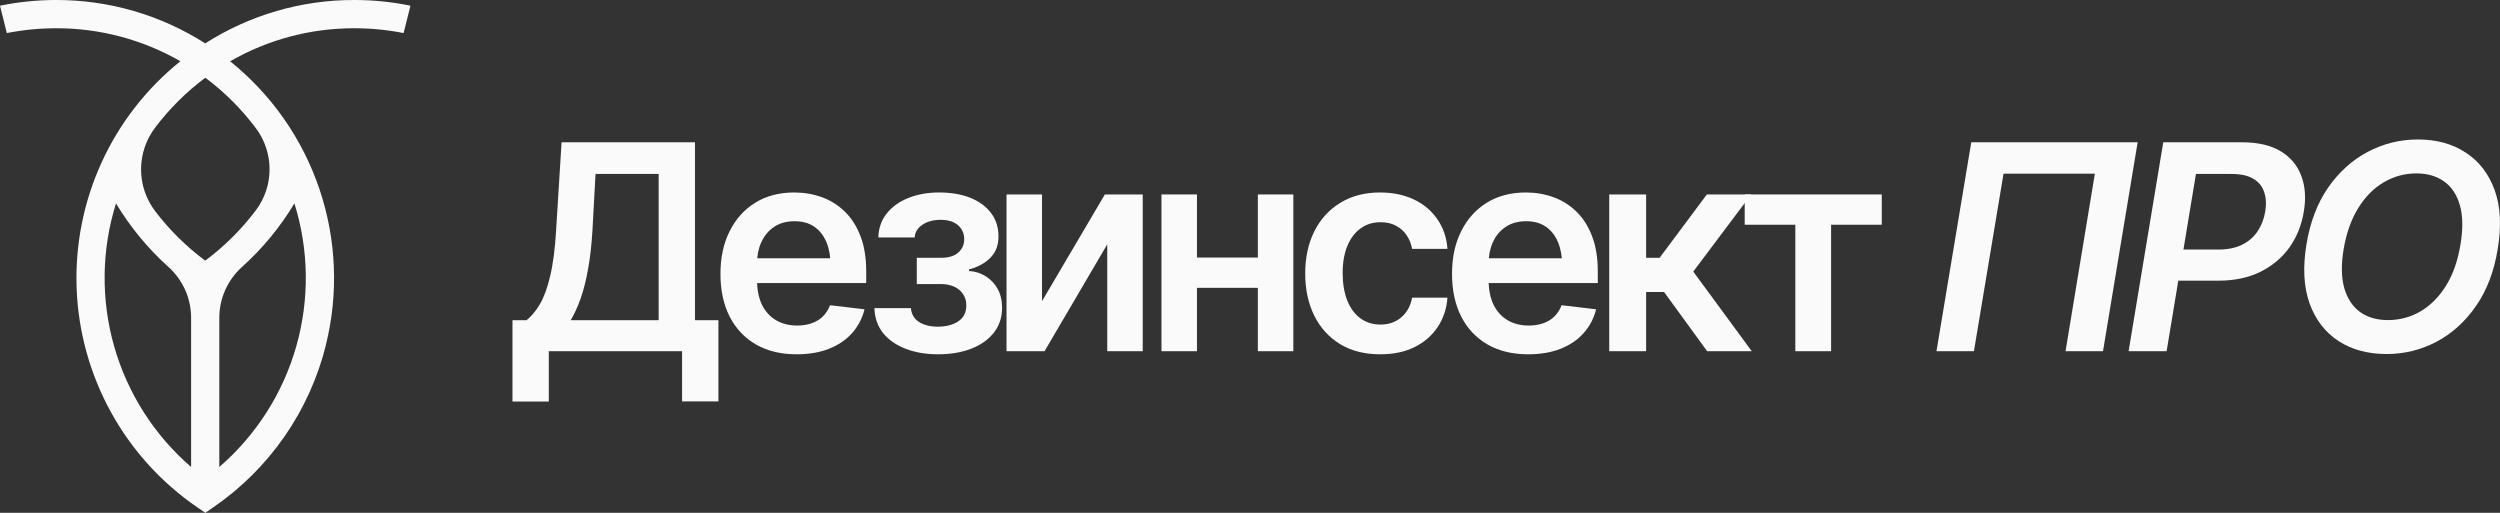
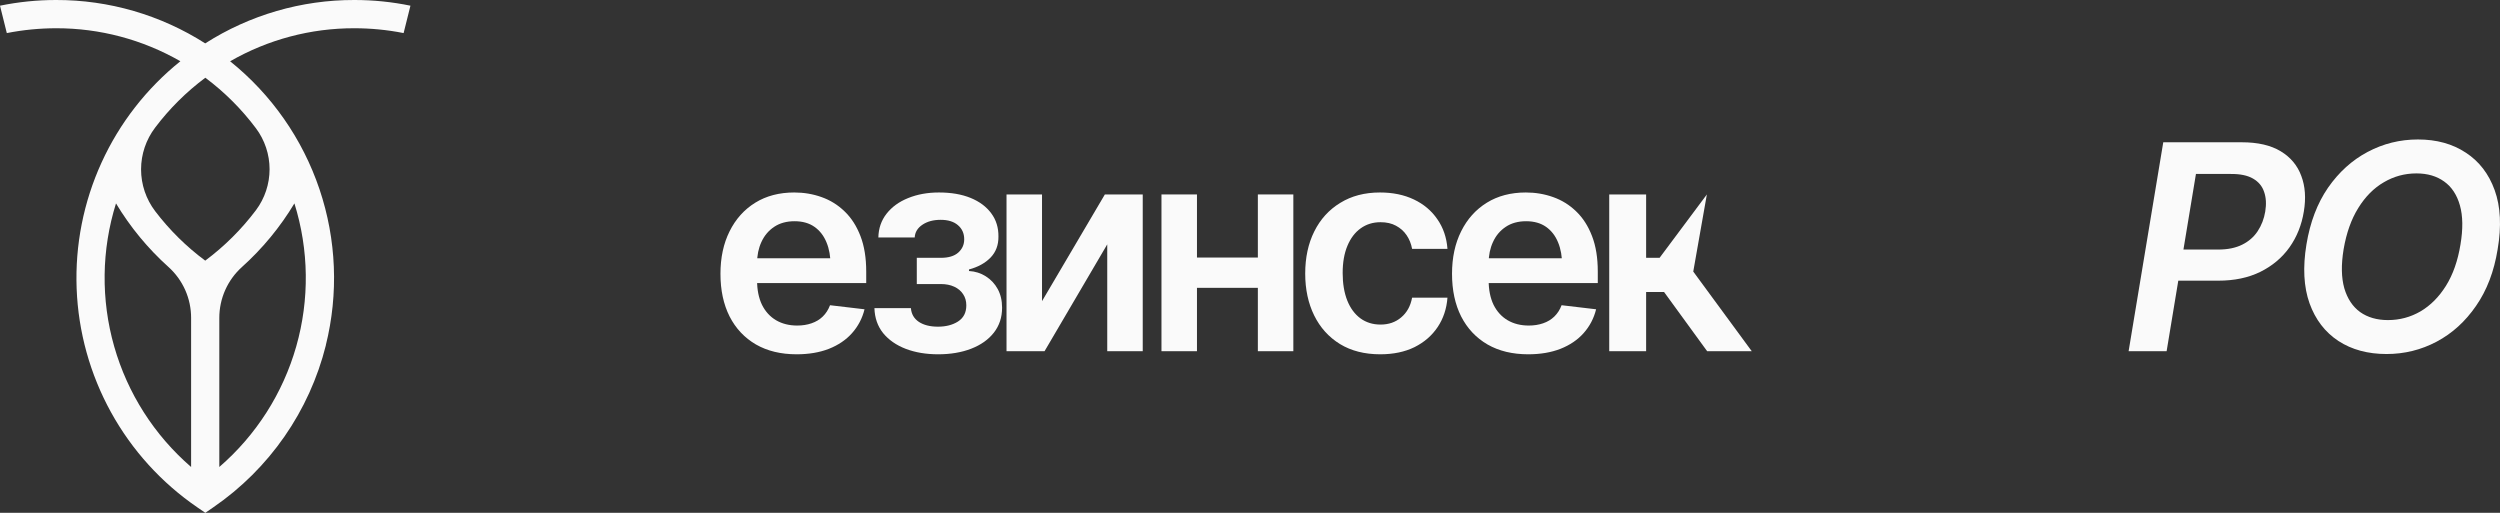
<svg xmlns="http://www.w3.org/2000/svg" width="273" height="56" viewBox="0 0 273 56" fill="none">
  <rect x="0" y="0" width="273" height="56" fill="#333333" stroke="none" />
  <path d="M35.58 37.695C36.981 32.069 36.741 26.159 34.889 20.665C33.037 15.171 29.65 10.322 25.13 6.692C29.256 4.317 33.936 3.073 38.698 3.085C40.504 3.085 42.303 3.26 44.074 3.612L44.82 0.621C42.805 0.207 40.753 -0.001 38.695 5.53208e-05C32.925 -0.011 27.273 1.633 22.409 4.737C17.546 1.633 11.894 -0.011 6.125 5.53208e-05C4.067 5.53208e-05 2.016 0.208 0 0.621L0.744 3.612C2.517 3.263 4.319 3.087 6.125 3.085C10.887 3.075 15.568 4.317 19.698 6.687C16.003 9.654 13.055 13.444 11.088 17.754C9.121 22.064 8.19 26.774 8.369 31.509C8.549 36.243 9.834 40.87 12.122 45.018C14.41 49.167 17.637 52.722 21.546 55.4L22.421 56L23.291 55.4C29.413 51.198 33.791 44.9 35.587 37.695H35.58ZM20.869 50.995C16.845 47.519 13.925 42.942 12.468 37.828C11.011 32.714 11.08 27.286 12.667 22.211C14.222 24.799 16.154 27.14 18.4 29.157C19.179 29.859 19.801 30.717 20.227 31.675C20.652 32.633 20.871 33.669 20.869 34.718V50.995ZM22.411 28.462C20.343 26.928 18.503 25.11 16.944 23.06C15.946 21.748 15.405 20.145 15.405 18.496C15.405 16.848 15.946 15.244 16.944 13.932C18.503 11.867 20.346 10.035 22.421 8.489C24.521 10.054 26.38 11.914 27.951 14.009C28.915 15.3 29.437 16.869 29.437 18.48C29.437 20.092 28.915 21.66 27.951 22.951C26.375 25.042 24.51 26.898 22.411 28.462ZM23.949 50.995V34.718C23.948 33.669 24.167 32.632 24.593 31.674C25.02 30.716 25.643 29.859 26.422 29.157C28.666 27.14 30.597 24.799 32.15 22.211C33.738 27.286 33.807 32.714 32.35 37.828C30.893 42.942 27.973 47.519 23.949 50.995Z" fill="#FAFAFA" />
-   <path d="M55.962 43.849V34.968H57.494C58.015 34.56 58.495 33.988 58.934 33.253C59.383 32.508 59.761 31.487 60.068 30.191C60.384 28.894 60.604 27.225 60.726 25.184L61.324 15.537H75.892V34.968H78.451V43.834H74.483V38.352H59.93V43.849H55.962ZM62.319 34.968H71.925V18.997H65.031L64.694 25.184C64.602 26.735 64.444 28.129 64.219 29.364C64.005 30.589 63.734 31.666 63.407 32.595C63.08 33.514 62.718 34.305 62.319 34.968Z" fill="#FAFAFA" />
  <path d="M86.992 38.689C85.276 38.689 83.796 38.332 82.55 37.617C81.304 36.893 80.344 35.872 79.67 34.555C79.006 33.238 78.674 31.686 78.674 29.9C78.674 28.134 79.006 26.587 79.67 25.26C80.334 23.923 81.268 22.882 82.473 22.136C83.678 21.391 85.098 21.019 86.732 21.019C87.784 21.019 88.78 21.187 89.719 21.524C90.669 21.861 91.506 22.381 92.231 23.086C92.967 23.79 93.544 24.689 93.963 25.781C94.381 26.863 94.591 28.154 94.591 29.655V30.91H80.558V28.2H92.584L90.7 28.996C90.7 28.027 90.552 27.184 90.255 26.47C89.959 25.745 89.52 25.178 88.938 24.77C88.356 24.362 87.631 24.158 86.763 24.158C85.894 24.158 85.154 24.362 84.541 24.77C83.928 25.178 83.464 25.73 83.147 26.424C82.831 27.108 82.672 27.873 82.672 28.721V30.604C82.672 31.645 82.851 32.539 83.208 33.284C83.576 34.019 84.087 34.58 84.74 34.968C85.404 35.356 86.175 35.55 87.054 35.55C87.626 35.55 88.146 35.468 88.616 35.305C89.096 35.142 89.505 34.897 89.842 34.57C90.189 34.233 90.454 33.82 90.638 33.33L94.407 33.774C94.162 34.764 93.707 35.632 93.043 36.377C92.39 37.112 91.547 37.684 90.516 38.092C89.495 38.49 88.32 38.689 86.992 38.689Z" fill="#FAFAFA" />
  <path d="M95.488 33.651H99.471C99.522 34.294 99.813 34.795 100.344 35.152C100.875 35.499 101.57 35.673 102.428 35.673C103.296 35.673 104.026 35.484 104.618 35.106C105.221 34.718 105.522 34.131 105.522 33.345C105.522 32.876 105.405 32.467 105.17 32.12C104.945 31.773 104.623 31.503 104.205 31.309C103.786 31.115 103.301 31.018 102.749 31.018H100.114V28.154H102.749C103.576 28.154 104.205 27.965 104.634 27.588C105.073 27.2 105.292 26.715 105.292 26.133C105.292 25.49 105.062 24.974 104.603 24.586C104.153 24.198 103.525 24.005 102.719 24.005C101.922 24.005 101.258 24.183 100.727 24.541C100.196 24.898 99.915 25.362 99.885 25.934H95.917C95.937 24.944 96.233 24.081 96.805 23.346C97.387 22.601 98.174 22.029 99.165 21.631C100.165 21.223 101.289 21.019 102.535 21.019C103.873 21.019 105.027 21.218 105.997 21.616C106.967 22.014 107.718 22.575 108.249 23.3C108.78 24.015 109.04 24.857 109.03 25.827C109.04 26.756 108.754 27.521 108.172 28.124C107.59 28.726 106.804 29.16 105.813 29.425V29.594C106.497 29.634 107.11 29.828 107.651 30.175C108.203 30.523 108.637 30.987 108.954 31.569C109.27 32.151 109.428 32.83 109.428 33.605C109.428 34.657 109.127 35.566 108.525 36.331C107.932 37.087 107.11 37.668 106.058 38.077C105.006 38.485 103.801 38.689 102.443 38.689C101.125 38.689 99.946 38.49 98.904 38.092C97.873 37.694 97.05 37.122 96.438 36.377C95.835 35.622 95.519 34.713 95.488 33.651Z" fill="#FAFAFA" />
  <path d="M113.788 32.886L120.651 21.233H124.787V38.352H120.911V26.684L114.064 38.352H109.912V21.233H113.788V32.886Z" fill="#FAFAFA" />
  <path d="M138.568 28.124V31.431H129.483V28.124H138.568ZM130.709 21.233V38.352H126.833V21.233H130.709ZM141.233 21.233V38.352H137.358V21.233H141.233Z" fill="#FAFAFA" />
  <path d="M150.725 38.689C149.019 38.689 147.554 38.317 146.328 37.571C145.102 36.816 144.163 35.775 143.509 34.448C142.856 33.121 142.529 31.594 142.529 29.869C142.529 28.124 142.861 26.587 143.525 25.26C144.188 23.933 145.133 22.897 146.359 22.152C147.584 21.396 149.029 21.019 150.694 21.019C152.093 21.019 153.329 21.274 154.401 21.784C155.474 22.295 156.326 23.014 156.96 23.943C157.603 24.862 157.971 25.939 158.063 27.174H154.202C154.1 26.623 153.901 26.128 153.605 25.689C153.309 25.25 152.92 24.903 152.44 24.648C151.971 24.392 151.409 24.265 150.755 24.265C149.928 24.265 149.203 24.489 148.58 24.939C147.967 25.378 147.487 26.011 147.14 26.837C146.793 27.664 146.619 28.654 146.619 29.808C146.619 30.972 146.788 31.977 147.125 32.825C147.462 33.662 147.942 34.31 148.565 34.769C149.188 35.218 149.918 35.443 150.755 35.443C151.644 35.443 152.395 35.183 153.007 34.662C153.63 34.141 154.029 33.422 154.202 32.503H158.063C157.971 33.718 157.613 34.79 156.99 35.719C156.367 36.648 155.525 37.377 154.463 37.908C153.4 38.429 152.155 38.689 150.725 38.689Z" fill="#FAFAFA" />
  <path d="M166.88 38.689C165.164 38.689 163.683 38.332 162.437 37.617C161.191 36.893 160.231 35.872 159.557 34.555C158.893 33.238 158.561 31.686 158.561 29.9C158.561 28.134 158.893 26.587 159.557 25.26C160.221 23.923 161.156 22.882 162.361 22.136C163.566 21.391 164.985 21.019 166.619 21.019C167.671 21.019 168.667 21.187 169.607 21.524C170.557 21.861 171.394 22.381 172.119 23.086C172.854 23.79 173.432 24.689 173.85 25.781C174.269 26.863 174.478 28.154 174.478 29.655V30.91H160.446V28.2H172.472L170.587 28.996C170.587 28.027 170.439 27.184 170.143 26.47C169.847 25.745 169.408 25.178 168.825 24.77C168.243 24.362 167.518 24.158 166.65 24.158C165.782 24.158 165.042 24.362 164.429 24.77C163.816 25.178 163.351 25.73 163.035 26.424C162.718 27.108 162.56 27.873 162.56 28.721V30.604C162.56 31.645 162.739 32.539 163.096 33.284C163.464 34.019 163.974 34.58 164.628 34.968C165.292 35.356 166.063 35.55 166.941 35.55C167.513 35.55 168.034 35.468 168.504 35.305C168.984 35.142 169.392 34.897 169.729 34.57C170.077 34.233 170.342 33.82 170.526 33.33L174.295 33.774C174.049 34.764 173.595 35.632 172.931 36.377C172.277 37.112 171.435 37.684 170.403 38.092C169.382 38.49 168.208 38.689 166.88 38.689Z" fill="#FAFAFA" />
-   <path d="M175.728 38.352V21.233H179.757V28.154H181.227L186.39 21.233H191.231L184.904 29.655L191.292 38.352H186.421L181.718 31.89H179.757V38.352H175.728Z" fill="#FAFAFA" />
-   <path d="M190.52 24.541V21.233H205.487V24.541H199.956V38.352H196.05V24.541H190.52Z" fill="#FAFAFA" />
-   <path d="M233.431 15.537L229.647 38.352H225.557L228.759 18.967H218.786L215.553 38.352H211.463L215.262 15.537H233.431Z" fill="#FAFAFA" />
+   <path d="M175.728 38.352V21.233H179.757V28.154H181.227L186.39 21.233L184.904 29.655L191.292 38.352H186.421L181.718 31.89H179.757V38.352H175.728Z" fill="#FAFAFA" />
  <path d="M232.444 38.352L236.228 15.537H244.807C246.553 15.537 247.968 15.863 249.05 16.517C250.133 17.17 250.883 18.068 251.302 19.212C251.731 20.345 251.823 21.641 251.578 23.101C251.343 24.561 250.822 25.862 250.015 27.006C249.208 28.139 248.146 29.032 246.829 29.686C245.522 30.329 243.99 30.65 242.233 30.65H236.55L237.116 27.251H242.233C243.265 27.251 244.138 27.072 244.853 26.715C245.568 26.358 246.129 25.868 246.538 25.245C246.956 24.612 247.232 23.897 247.365 23.101C247.498 22.284 247.457 21.57 247.242 20.957C247.038 20.335 246.635 19.85 246.032 19.503C245.44 19.156 244.628 18.987 243.596 18.997H239.797L236.595 38.352H232.444Z" fill="#FAFAFA" />
  <path d="M260.61 38.659C258.567 38.659 256.815 38.184 255.355 37.234C253.895 36.275 252.843 34.902 252.199 33.115C251.566 31.329 251.454 29.19 251.862 26.7C252.26 24.27 253.047 22.203 254.221 20.498C255.406 18.793 256.846 17.492 258.541 16.593C260.247 15.685 262.08 15.23 264.041 15.23C266.073 15.23 267.815 15.71 269.265 16.67C270.725 17.619 271.777 18.987 272.421 20.774C273.064 22.56 273.171 24.709 272.743 27.22C272.354 29.64 271.568 31.702 270.383 33.406C269.209 35.111 267.774 36.413 266.079 37.311C264.383 38.209 262.56 38.659 260.61 38.659ZM260.763 34.953C262.039 34.953 263.224 34.636 264.317 34.004C265.41 33.361 266.339 32.426 267.105 31.201C267.871 29.966 268.397 28.466 268.683 26.7C268.969 25.005 268.948 23.581 268.622 22.427C268.295 21.274 267.723 20.406 266.906 19.824C266.089 19.232 265.078 18.936 263.873 18.936C262.596 18.936 261.411 19.258 260.318 19.901C259.226 20.534 258.296 21.468 257.53 22.703C256.764 23.928 256.228 25.434 255.922 27.22C255.646 28.904 255.672 30.323 255.998 31.477C256.335 32.62 256.912 33.488 257.73 34.08C258.557 34.662 259.568 34.953 260.763 34.953Z" fill="#FAFAFA" />
</svg>